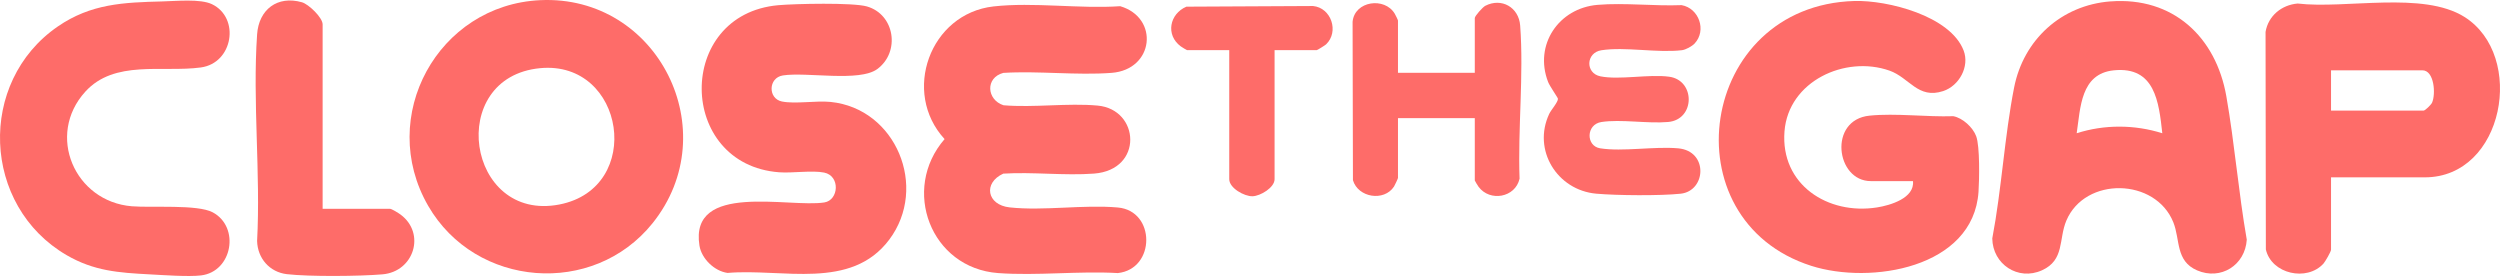
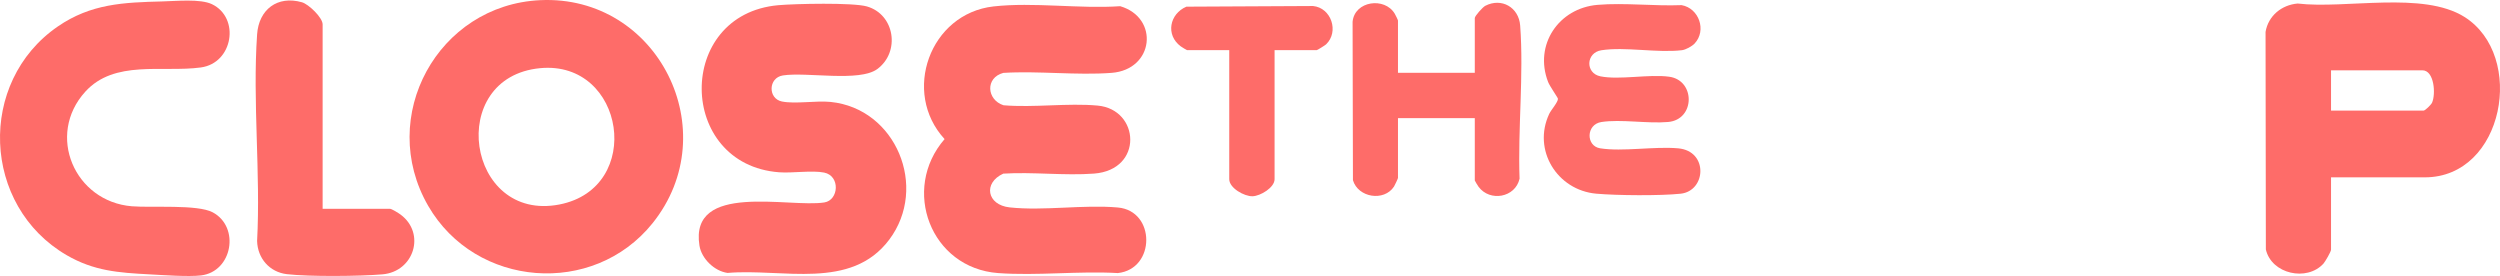
<svg xmlns="http://www.w3.org/2000/svg" id="Laag_1" data-name="Laag 1" viewBox="0 0 1985.42 219.18">
  <defs>
    <style>
      .cls-1 {
        fill: #fe6c69;
      }
    </style>
  </defs>
-   <path class="cls-1" d="M1519.23,143.83h-33.5c-27.78,0-33.93-48.68-.99-51.99,20.79-2.09,45.38,1.16,66.53.44,7.46,1.41,15.51,8.85,18.14,15.86,3.02,8.04,2.51,34.62,1.86,44.23-4.14,60.67-85.84,73.77-132.83,58.75-114.05-36.47-89.63-206.71,34.24-210.33,26.35-.77,76.21,11.8,86.77,39.33,4.89,12.75-3.56,28.04-16.23,32.21-20.09,6.61-26.73-10.67-42.72-16.27-35.18-12.31-80.2,8.42-83.31,48.24-3.31,42.32,34.38,66.59,73.44,60.44,10.62-1.67,30.04-7.43,28.6-20.9Z" />
  <path class="cls-1" d="M789.01,5.11c31.56-3.56,68.51,2.02,100.64-.19,31.19,9.24,26.87,50.4-6.87,52.95-27.71,2.1-57.99-1.7-85.98.02-14.5,3.85-13.22,21.38.16,25.71,24.18,2.02,50.88-1.92,74.75.25,33.53,3.04,36.55,51.07-2.94,54.02-23.22,1.74-48.53-1.43-71.98.02-16.14,7.32-13.12,24.86,5.07,26.82,27.05,2.92,58.68-2.35,85.92.08,30.1,2.69,30.06,48.8,0,52.08-30.99-1.8-64.39,2.26-95.08,0-53.63-3.95-77.18-66.56-42.53-106.4-34.18-37.14-11.72-99.65,38.84-105.36Z" />
  <g>
    <path class="cls-1" d="M429.03.13c93.58-4.37,147.74,104.28,89.18,177.18-47.07,58.59-140.52,51.28-178.14-13.8C299.11,92.67,347.73,3.92,429.03.13ZM429.03,54.13c-75.3,7.09-58.57,122.65,15.26,108.26,67.59-13.17,52.09-114.6-15.26-108.26Z" />
    <g>
      <path class="cls-1" d="M129.03,1.13c10.77-.27,30.06-2.21,39.24,2.17,22.51,10.74,16.97,46.8-8.8,50.28-30.56,4.13-68.51-6.35-91.75,19.25-31.31,34.49-8.47,87.28,37.03,90.99,15.54,1.27,52.15-1.64,64.19,4.81,21.82,11.69,15.67,47.11-9.32,50.1-10.06,1.2-30.05-.28-40.93-.85-24.43-1.28-44.15-2.67-65.76-15.24C-14.43,163.47-18.29,65.18,45.92,21.02,72.19,2.95,98.06,1.91,129.03,1.13Z" />
      <path class="cls-1" d="M256.23,165.83h53.5c1.37,0,6.92,3.48,8.41,4.59,20.09,14.92,10.72,45.28-14.38,47.45-18.11,1.56-58.22,1.91-75.93-.14-13.73-1.6-23.29-12.59-23.65-26.35,2.87-53.6-3.67-110.93,0-164.09,1.36-19.7,16.06-31.04,35.59-25.5,5.31,1.5,16.45,12.16,16.45,17.55v146.5Z" />
    </g>
  </g>
  <path class="cls-1" d="M1345.88,34.49c-2.09,2.24-7.03,4.99-10.13,5.37-19.38,2.34-45.11-2.88-63.96.04-12.4,1.92-12.89,18.25-.84,20.71,15.11,3.08,38.58-1.88,54.68.32,20.87,2.84,20.74,34.05-.87,35.95-16.28,1.44-37.51-2.36-52.98.02-12.28,1.9-12.39,19.07-1.01,20.88,17.85,2.84,43.08-1.67,61.98.02,24.16,2.16,22.22,33.87,1.96,36.04-15.95,1.71-50.79,1.43-66.99-.02-31.09-2.77-50.86-34.65-37.39-63.36,1.47-3.13,7.17-9.51,6.93-12.07-.08-.85-6.55-10.02-7.81-13.29-11.37-29.48,8.43-58.65,39.27-61.24,21.32-1.79,45.17,1.1,66.75.22,13.88,2.46,20,20.14,10.39,30.42Z" />
  <path class="cls-1" d="M1110.23,57.83h61V14.33c0-1.63,6.28-8.65,8.3-9.7,12.94-6.69,26.65,1.16,27.74,15.66,2.93,39.05-1.91,82.16-.48,121.6-3.36,15.07-23.58,18.59-32.56,6.44-.56-.75-3-4.71-3-5v-49.5h-61v47.5c0,.44-2.59,5.97-3.16,6.84-7.93,12.09-28.53,8.77-32.61-5.07l-.28-125.82c1.6-16.59,25.46-19.88,33.49-6.39.53.89,2.56,4.95,2.56,5.44v41.5Z" />
  <path class="cls-1" d="M618.03,4.13c13.27-1.18,59.32-2.2,70.42.98,22.24,6.37,26.65,36.16,8.28,49.72-14.25,10.51-56.03,2.17-74.93,5.07-11.75,1.8-12.03,18.44-.83,20.7,10.63,2.15,27.01-.82,38.65.35,51.97,5.22,77.79,67.79,46.6,109.36-30.42,40.54-84.74,22.71-128.39,26.44-10.41-1.36-20.69-11.31-22.34-21.66-8.13-50.88,71.29-29.88,99.2-34.32,11.48-1.83,12.78-21.08-.17-23.71-9.64-1.96-25.14.56-35.76-.24-81.1-6.1-82.65-125.39-.71-132.69Z" />
  <path class="cls-1" d="M1012.23,39.83v102.5c0,6.62-11.28,13.38-17.54,13.53-6.54.15-18.46-6.52-18.46-13.53V39.83h-33.5c-.29,0-4.25-2.44-5-3-12.28-9.1-8.87-25.87,4.47-31.53l100.58-.52c14.47,1.39,20.86,20.4,10.35,30.45-.78.75-6.97,4.6-7.4,4.6h-33.5Z" />
  <g>
-     <path class="cls-1" d="M1676.03,1.13c49.69-3.83,83.8,28.21,92.06,75.34,6.6,37.69,9.64,76.14,16.22,113.85-1.25,20.25-20.6,32.54-39.47,24.39-17.23-7.44-13.31-24.34-18.85-38.15-14.22-35.39-70.06-36.46-84.94-1.42-6.31,14.87-1.24,31.37-19.45,39.55-18.92,8.5-39.09-4.78-39.4-25.32,7.46-39.21,9.68-80.75,17.32-119.76,7.47-38.11,37.55-65.5,76.5-68.5ZM1717.23,105.83c-2.73-24.88-5.81-53.26-38.48-49.98-26.49,2.66-26.47,29.79-29.51,49.98,21.93-7.07,46.08-6.94,67.99,0Z" />
    <path class="cls-1" d="M1851.23,140.83v57.5c0,1.5-4.64,9.49-6,11-13.12,14.48-41.29,8.33-45.76-11.23l-.24-172.77c2.16-12.82,12.79-21.44,25.47-22.53,38.15,4.5,99.48-10.08,132.45,10.62,49.01,30.76,31.61,127.42-31.42,127.42h-74.5ZM1851.23,87.83h73.5c1.28,0,6.04-4.74,6.73-6.27,3.05-6.78,1.84-25.73-7.73-25.73h-72.5v32Z" />
  </g>
</svg>